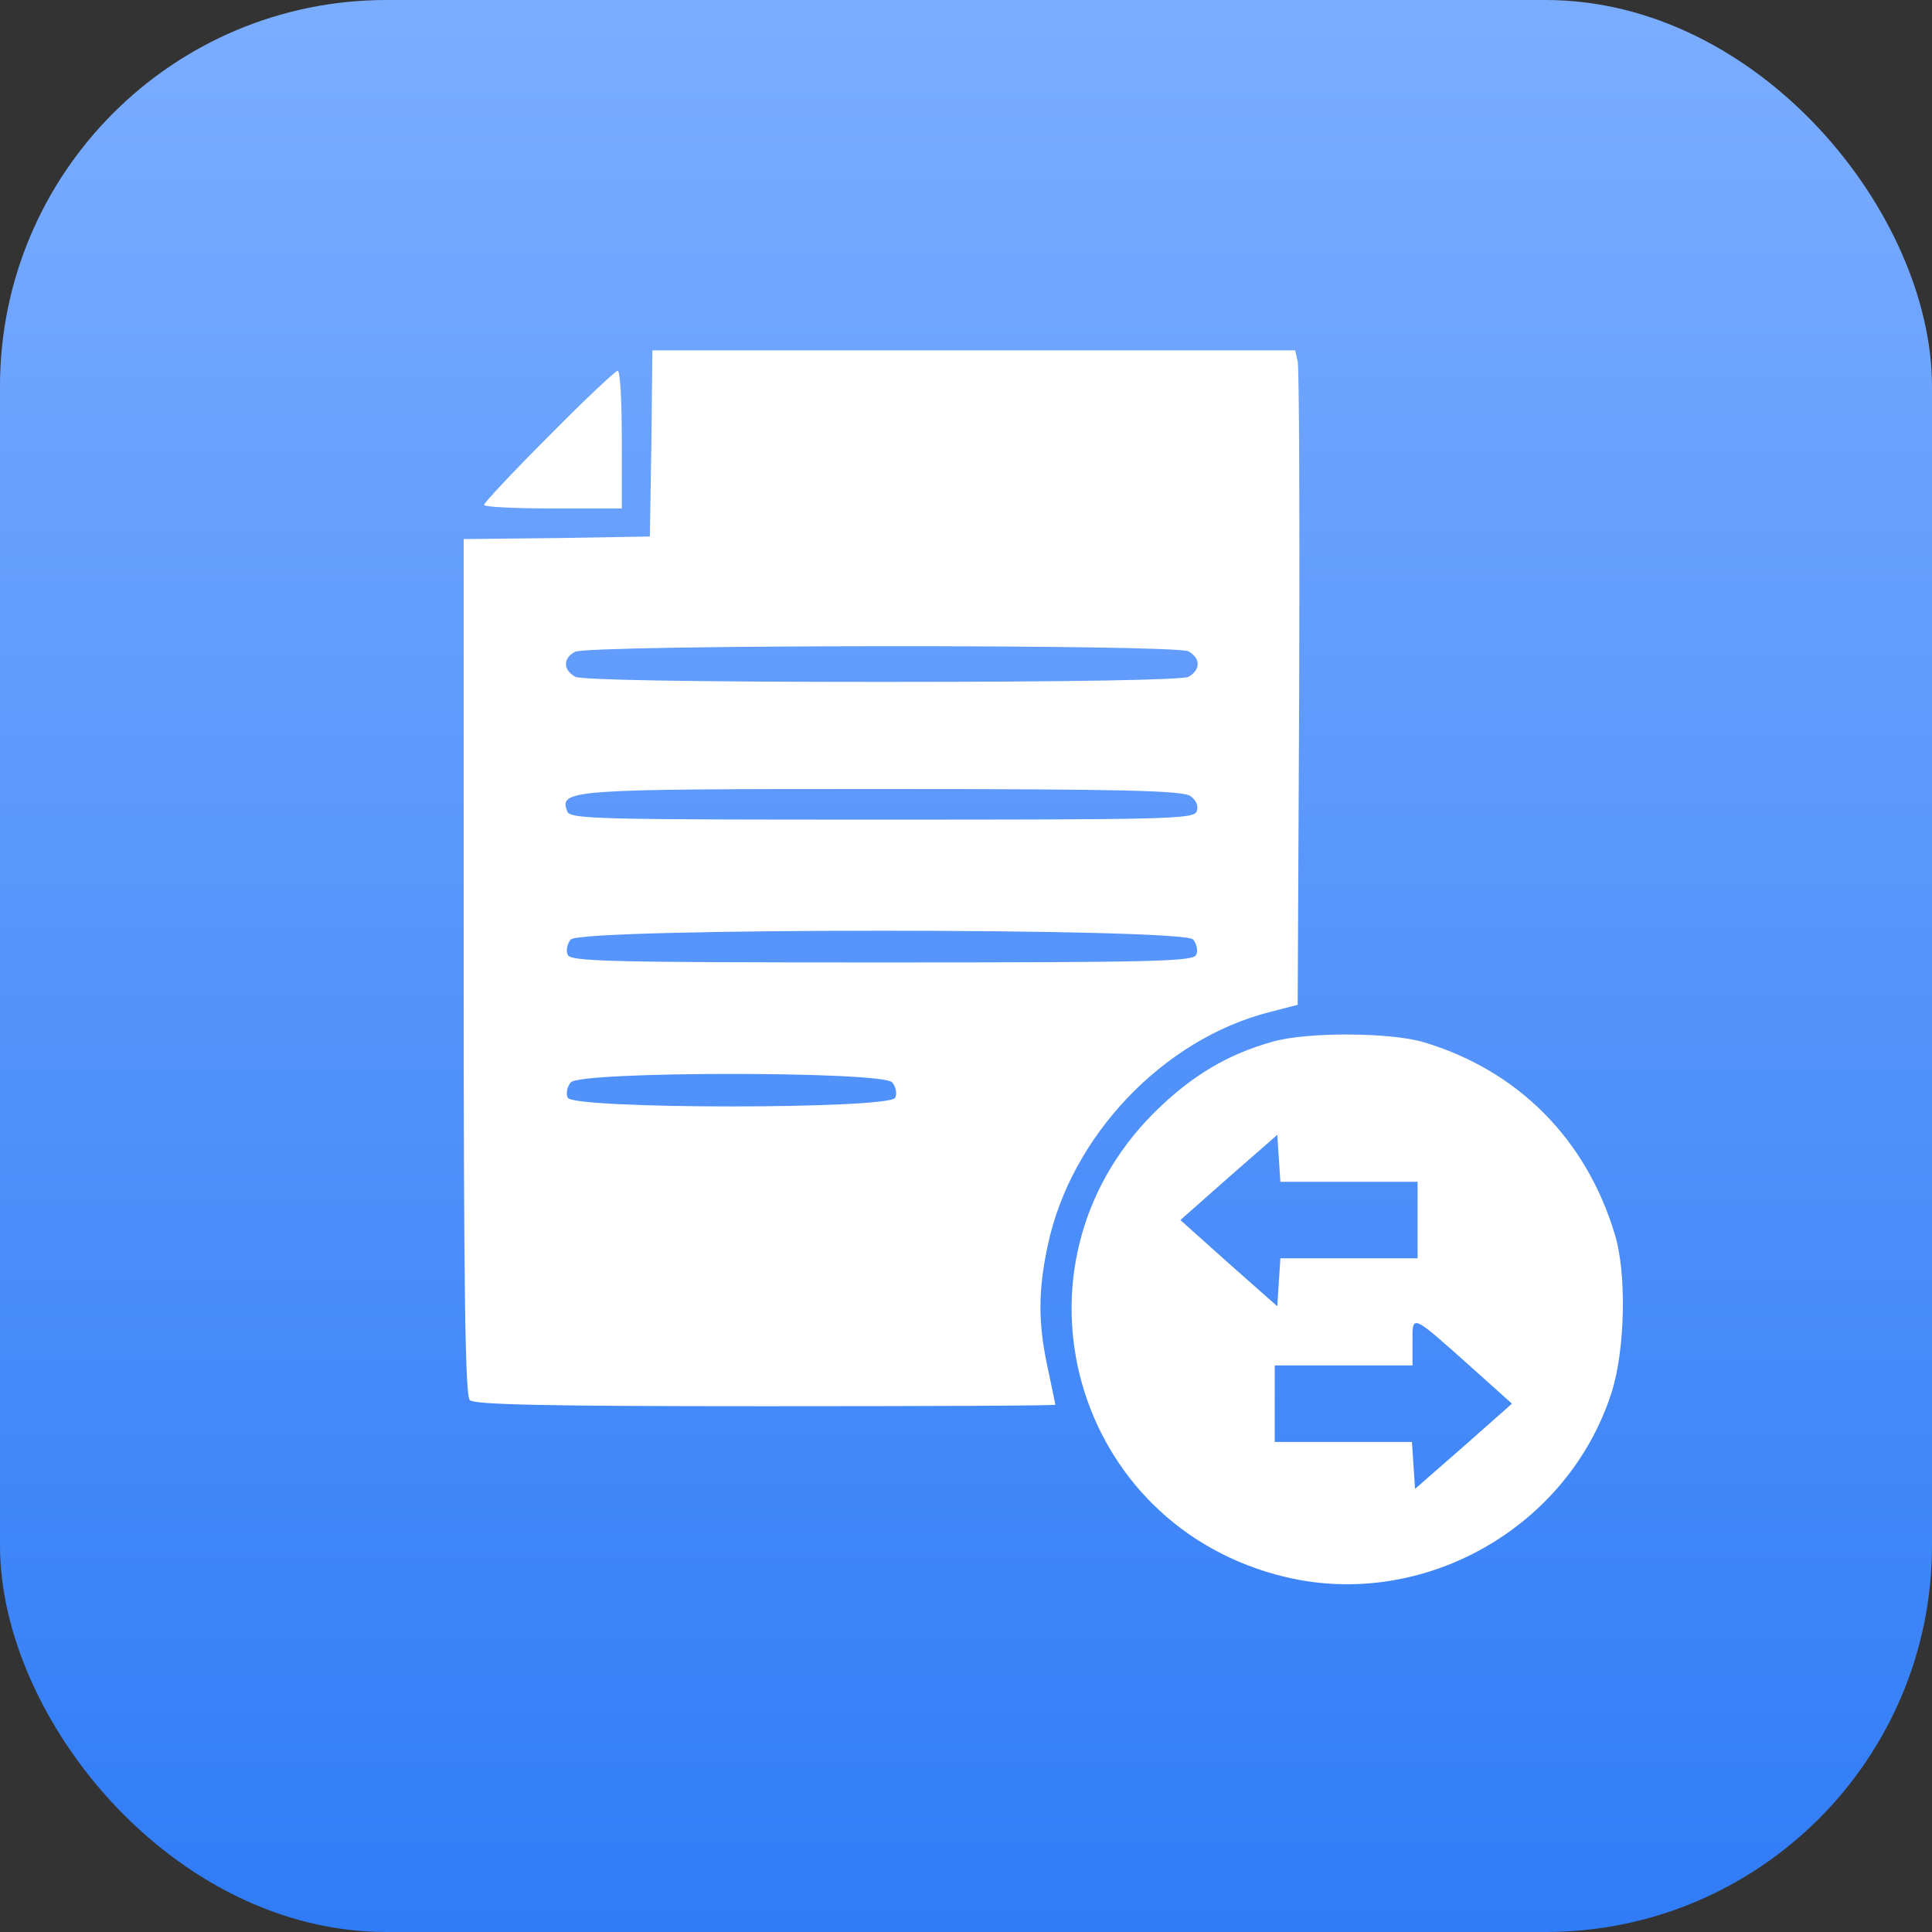
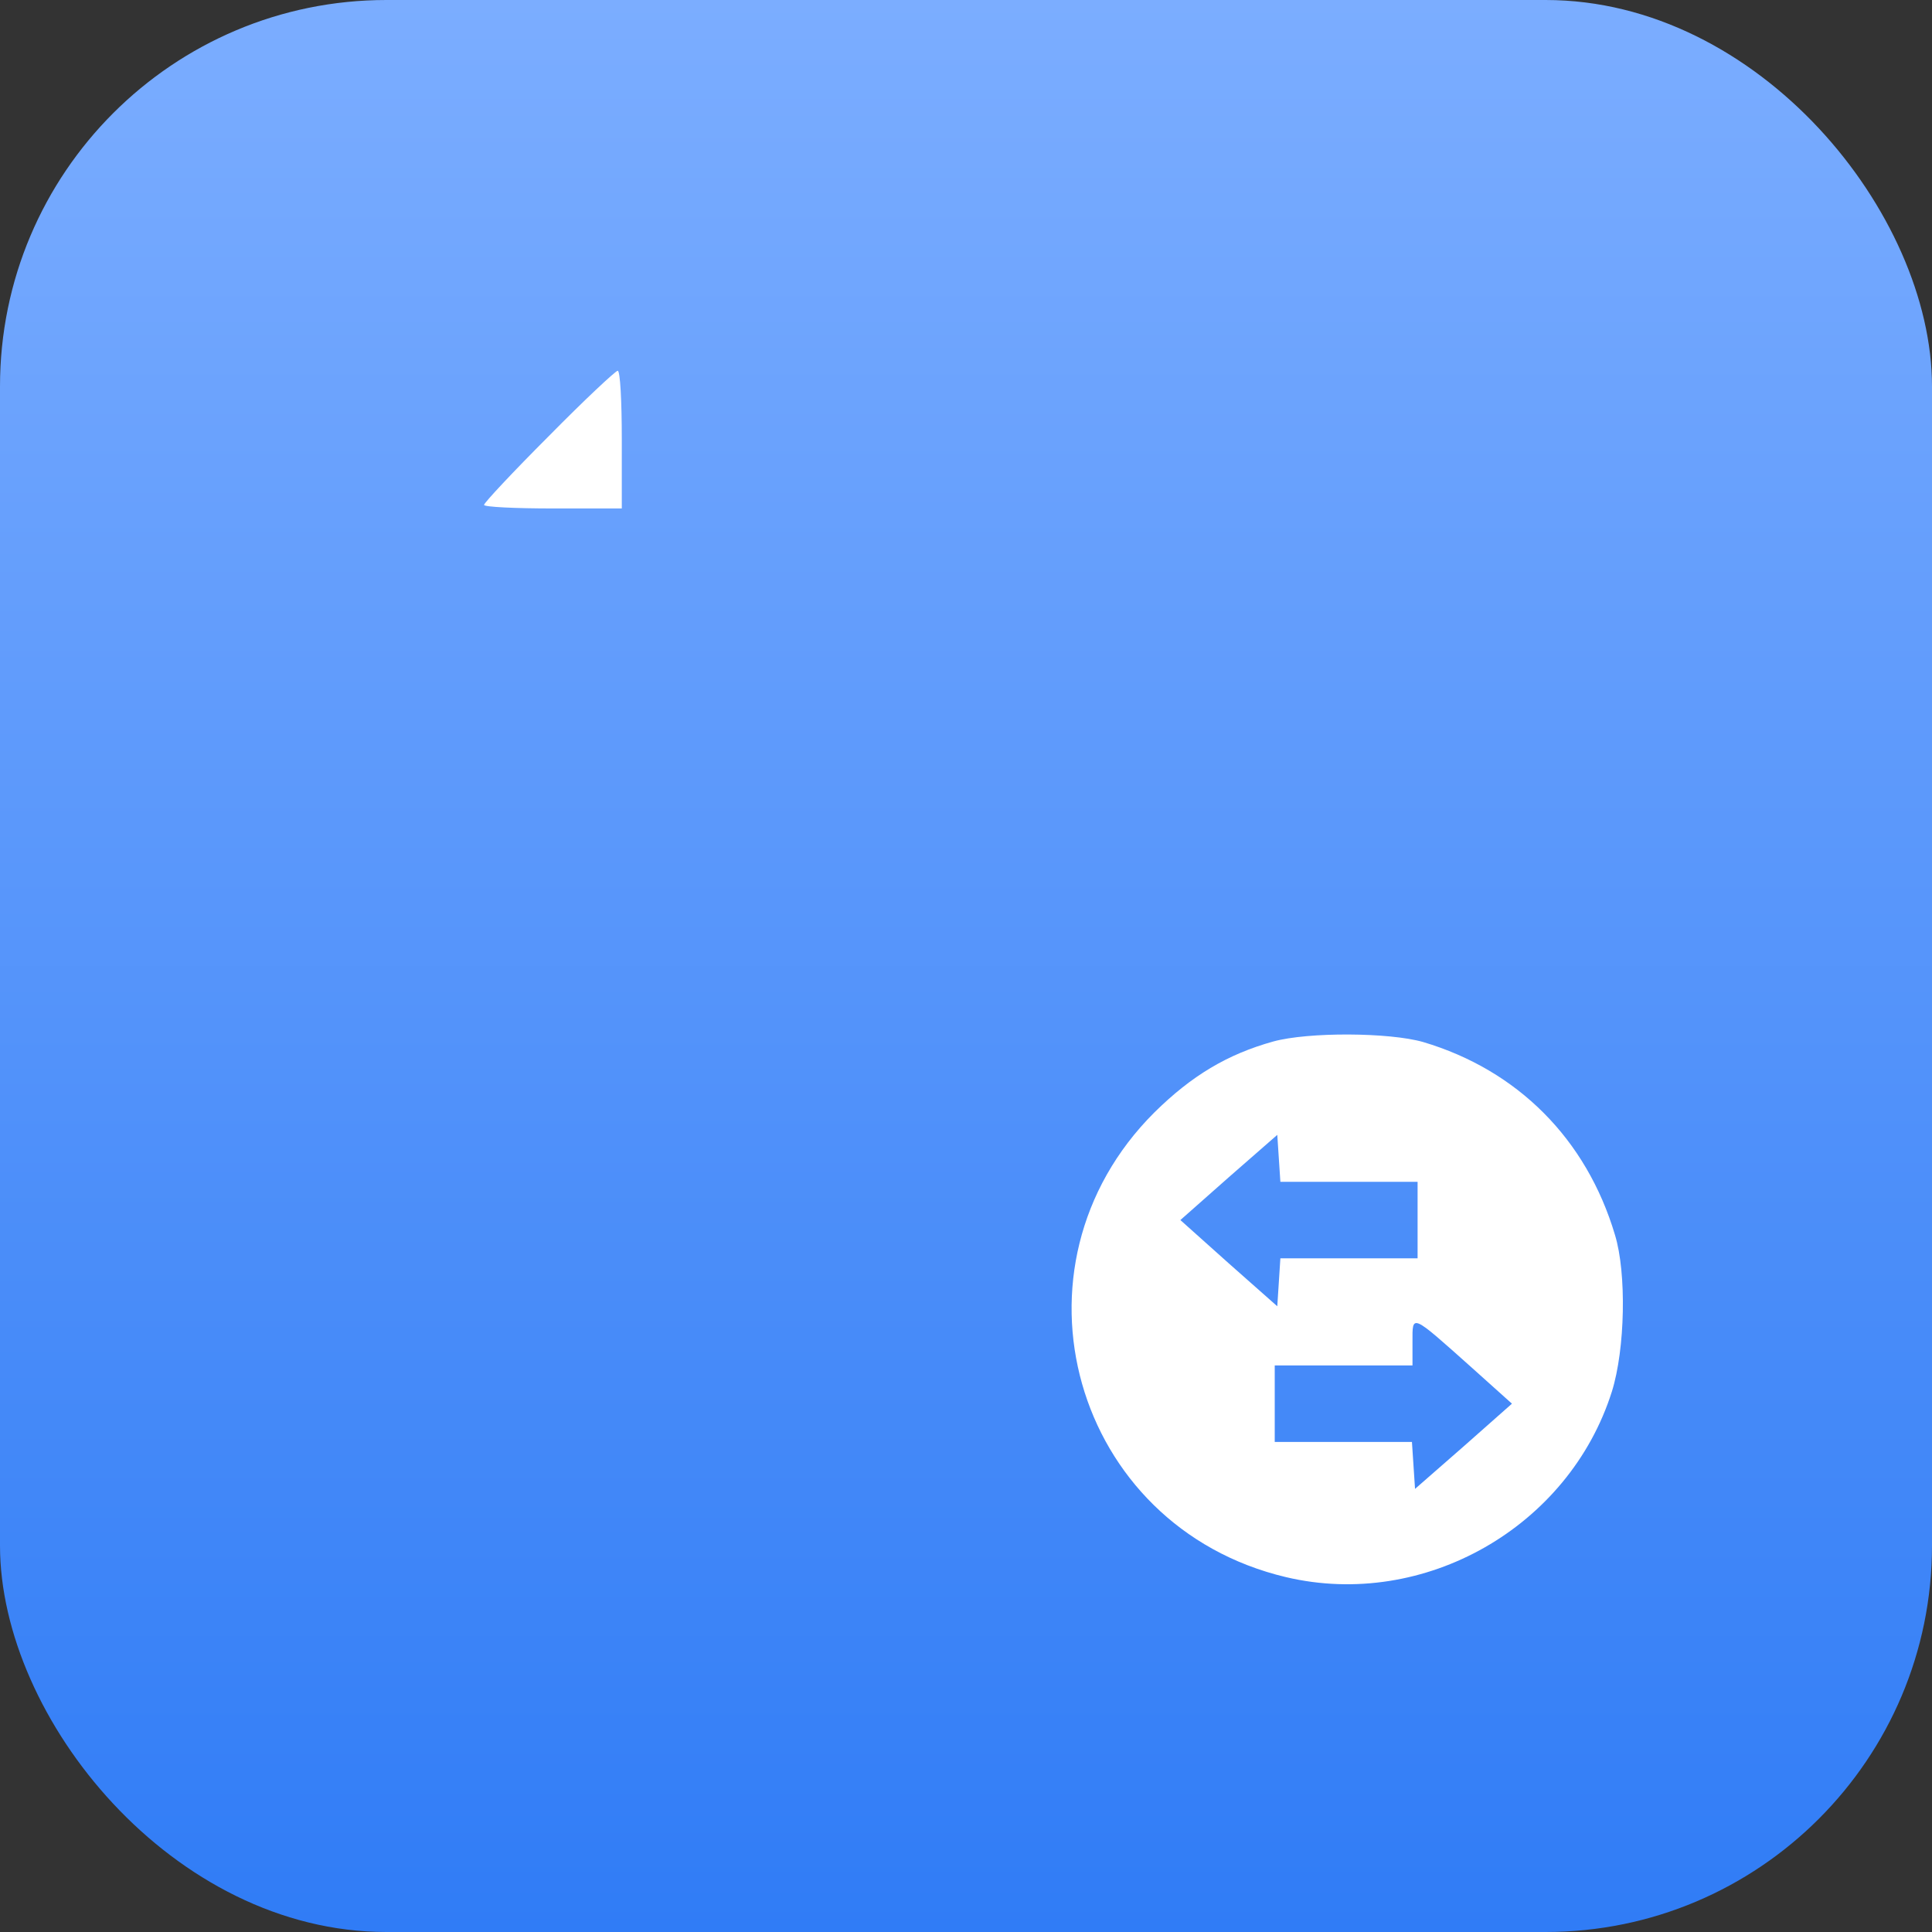
<svg xmlns="http://www.w3.org/2000/svg" width="50" height="50" viewBox="0 0 50 50" fill="none">
  <rect x="0" y="0" width="50" height="50" fill="#333333" stroke="none" />
  <rect width="50" height="50" rx="10" fill="url(#paint0_linear_318_1929)" />
-   <path d="M16.858 11.47L16.818 13.885L14.416 13.925L12 13.951V25.014C12 33.436 12.04 36.116 12.158 36.235C12.277 36.354 14.165 36.393 19.815 36.393C23.934 36.393 27.313 36.38 27.313 36.354C27.313 36.34 27.221 35.905 27.115 35.403C26.864 34.242 26.864 33.41 27.115 32.235C27.709 29.41 30.099 26.889 32.871 26.189L33.584 26.004L33.623 17.832C33.637 13.331 33.623 9.529 33.584 9.357L33.518 9.067H25.201H16.884L16.858 11.47ZM30.759 16.856C31.076 17.041 31.076 17.331 30.759 17.516C30.587 17.595 27.868 17.648 22.825 17.648C17.782 17.648 15.063 17.595 14.891 17.516C14.574 17.344 14.561 17.041 14.878 16.869C15.195 16.684 30.402 16.671 30.759 16.856ZM30.812 20.605C30.957 20.71 31.023 20.856 30.97 21.001C30.891 21.199 30.178 21.212 22.825 21.212C15.472 21.212 14.759 21.199 14.68 21.001C14.469 20.433 14.68 20.42 22.825 20.42C29.122 20.42 30.614 20.46 30.812 20.605ZM30.878 24.314C30.97 24.42 31.01 24.605 30.957 24.71C30.891 24.882 29.901 24.908 22.825 24.908C15.749 24.908 14.759 24.882 14.693 24.71C14.64 24.605 14.68 24.42 14.772 24.314C15.023 24.011 30.627 24.011 30.878 24.314ZM23.089 28.011C23.181 28.116 23.221 28.301 23.168 28.407C23.062 28.71 14.799 28.71 14.693 28.407C14.64 28.301 14.68 28.116 14.772 28.011C15.023 27.72 22.838 27.72 23.089 28.011Z" fill="white" />
  <path d="M14.204 11.285C13.28 12.209 12.527 13.014 12.527 13.067C12.527 13.12 13.333 13.159 14.309 13.159H16.092V11.377C16.092 10.4 16.052 9.595 15.986 9.595C15.933 9.595 15.128 10.347 14.204 11.285Z" fill="white" />
  <path d="M32.951 26.954C31.762 27.285 30.838 27.839 29.875 28.79C25.862 32.789 27.763 39.509 33.281 40.816C36.858 41.661 40.607 39.522 41.716 36.011C42.059 34.915 42.099 32.948 41.795 31.958C41.056 29.476 39.274 27.694 36.832 26.968C35.961 26.717 33.861 26.704 32.951 26.954ZM34.918 30.585H36.687V31.575V32.565H34.918H33.136L33.096 33.185L33.056 33.806L31.802 32.697L30.548 31.575L31.802 30.466L33.056 29.37L33.096 29.978L33.136 30.585H34.918ZM38.099 35.403L39.129 36.327L37.875 37.436L36.621 38.532L36.581 37.925L36.541 37.317H34.759H32.99V36.327V35.337H34.772H36.555V34.73C36.555 34.004 36.502 33.977 38.099 35.403Z" fill="white" />
  <defs>
    <linearGradient id="paint0_linear_318_1929" x1="25" y1="0" x2="25" y2="50" gradientUnits="userSpaceOnUse">
      <stop stop-color="#7BADFF" />
      <stop offset="1" stop-color="#307CF6" />
    </linearGradient>
  </defs>
</svg>